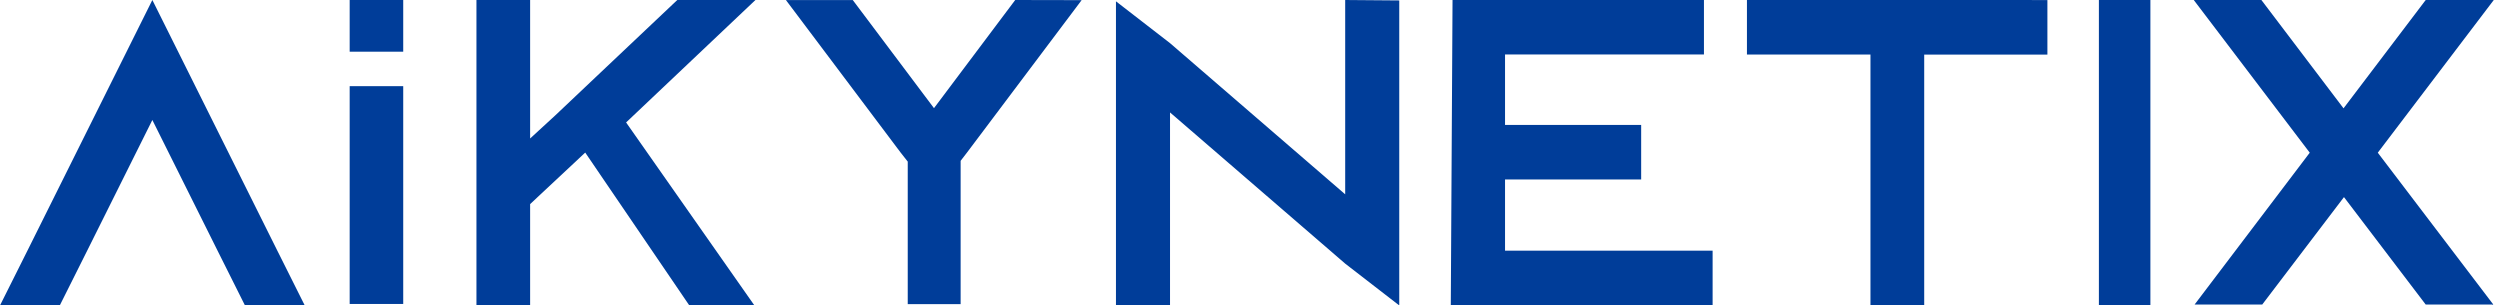
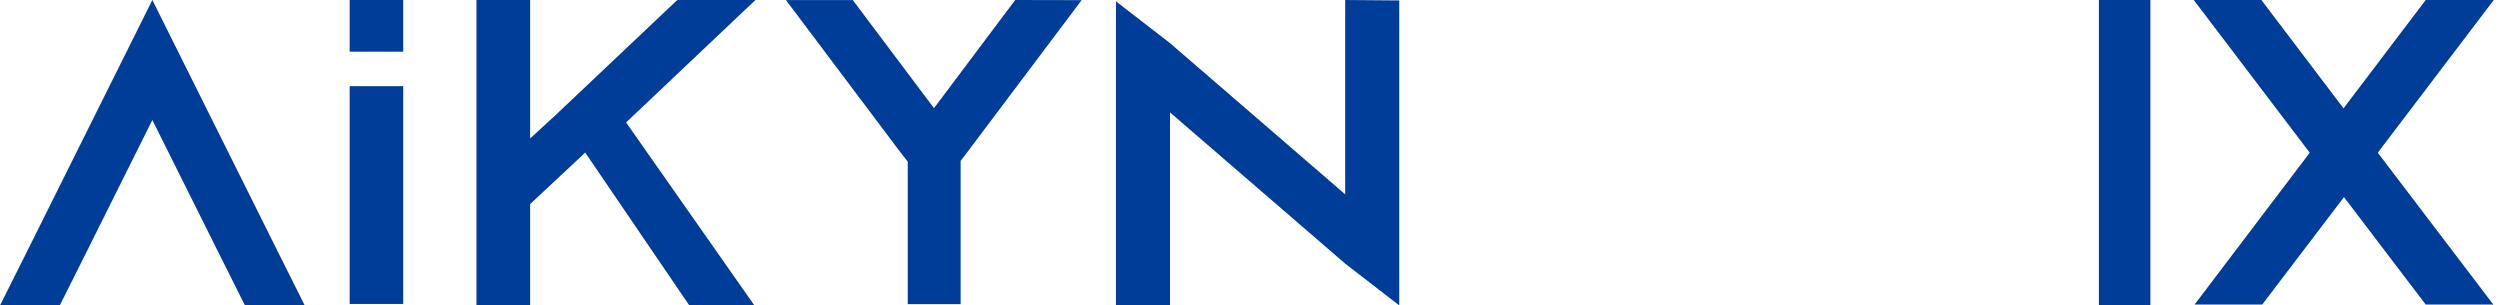
<svg xmlns="http://www.w3.org/2000/svg" width="221" height="27" viewBox="0 0 221 27" fill="none">
  <path d="M26.94 27H21.656L19.241 22.177L13.468 10.607L7.698 22.177L5.284 27H0L2.415 22.177L13.468 0L24.525 22.177L26.94 27Z" fill="#003D99" />
  <path d="M30.911 26.87V7.617H35.645V26.87H30.911Z" fill="#003D99" />
  <path d="M30.911 4.57H35.645V0H30.911V4.57Z" fill="#003D99" />
  <path d="M55.347 10.824L66.665 26.964H60.912L51.734 13.488L46.863 18.042V27L42.118 26.976V0H46.863V12.242L49.111 10.177L52.578 6.896L59.873 0H66.781L55.347 10.824Z" fill="#003D99" />
-   <path d="M95.617 0.012L85.481 13.488L84.92 14.217V26.886H80.244V14.286L79.61 13.479L69.474 0.003H75.384L82.564 9.561L89.745 0L95.617 0.012Z" fill="#003D99" />
+   <path d="M95.617 0.012L85.481 13.488L84.92 14.217V26.886H80.244V14.286L79.61 13.479L69.474 0.003H75.384L82.564 9.561L89.745 0Z" fill="#003D99" />
  <path d="M123.694 0.039V27L118.915 23.304L103.43 9.939V27H98.651V0.117L103.43 3.814L118.915 17.178V0L123.694 0.039Z" fill="#003D99" />
-   <path d="M128.404 0H150.629V4.816H133.045V11.047H145.079V15.863H133.045V22.157H151.395V26.973L128.25 27" fill="#003D99" />
-   <path d="M180.99 0.003V4.826H170.1V27H165.349V4.822H154.43V0L180.99 0.003Z" fill="#003D99" />
  <path d="M185.542 27V0H190.095V27H185.542Z" fill="#003D99" />
  <path d="M220.45 0L210.196 13.498L220.409 26.922H214.433L207.207 17.424L199.981 26.922H194.002L204.182 13.498L193.928 0H199.907L207.168 9.576L214.433 0H220.45ZM220.373 27L220.338 26.922H220.373V27Z" fill="#003D99" />
</svg>